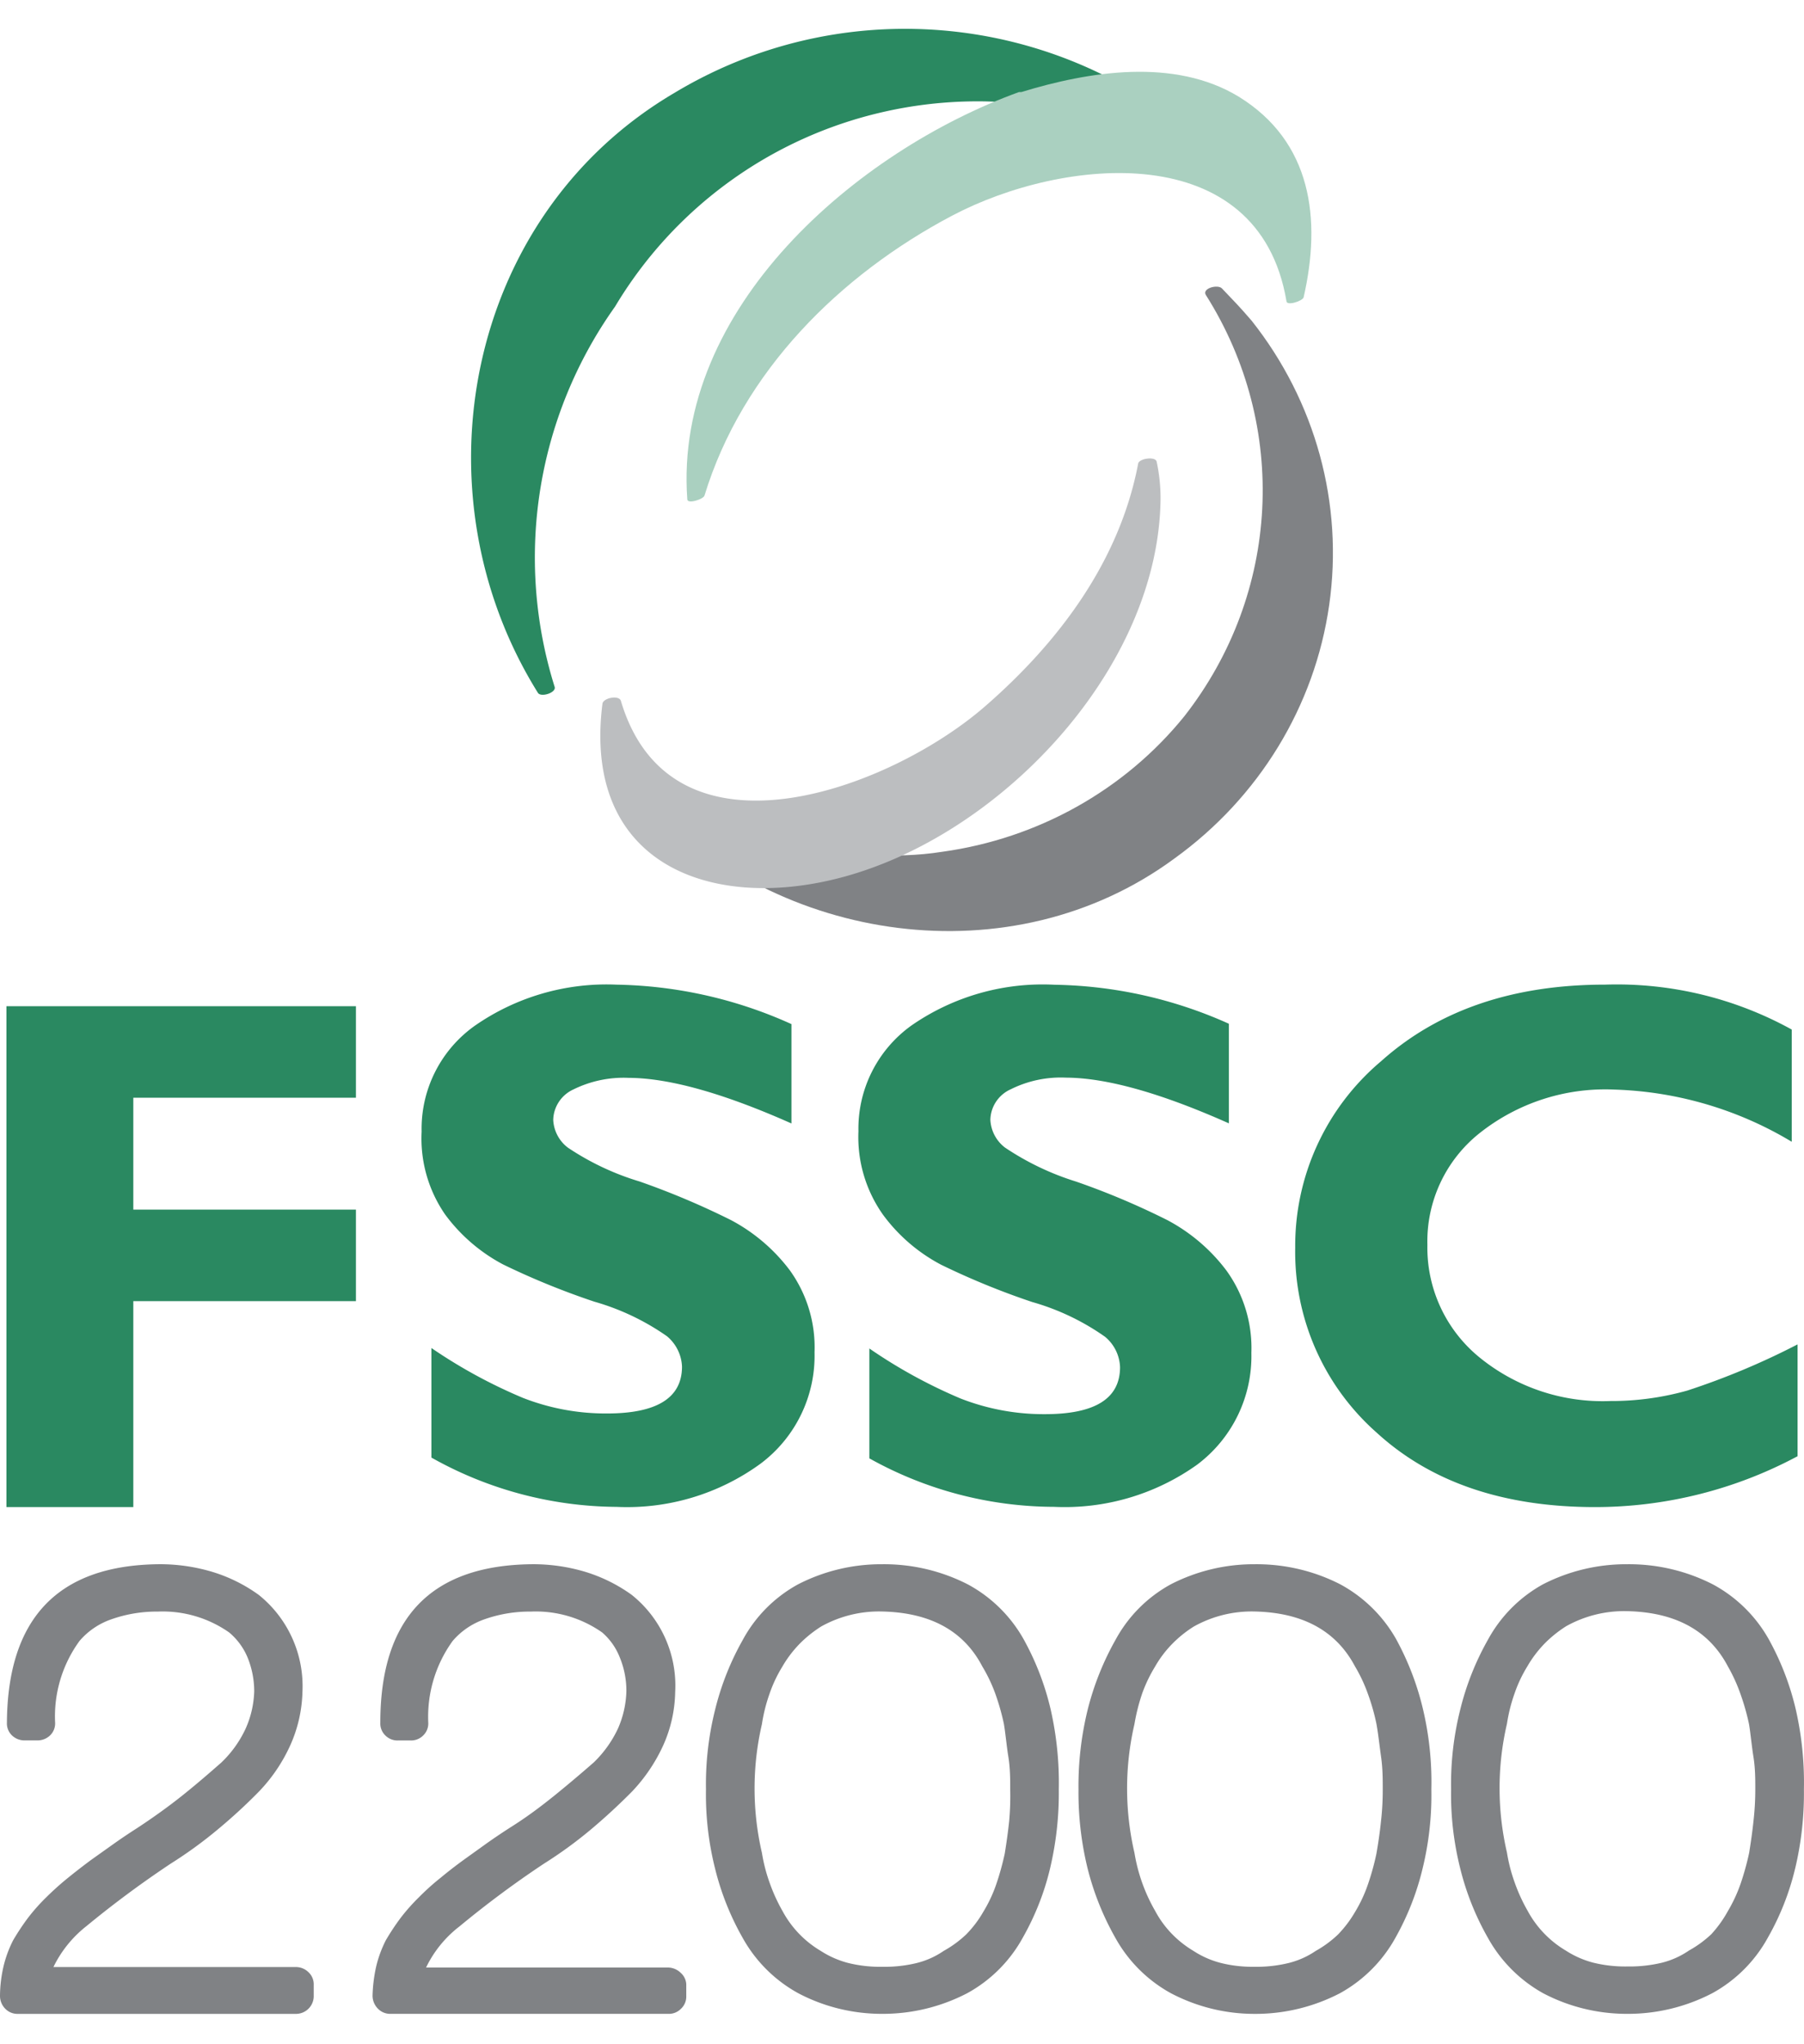
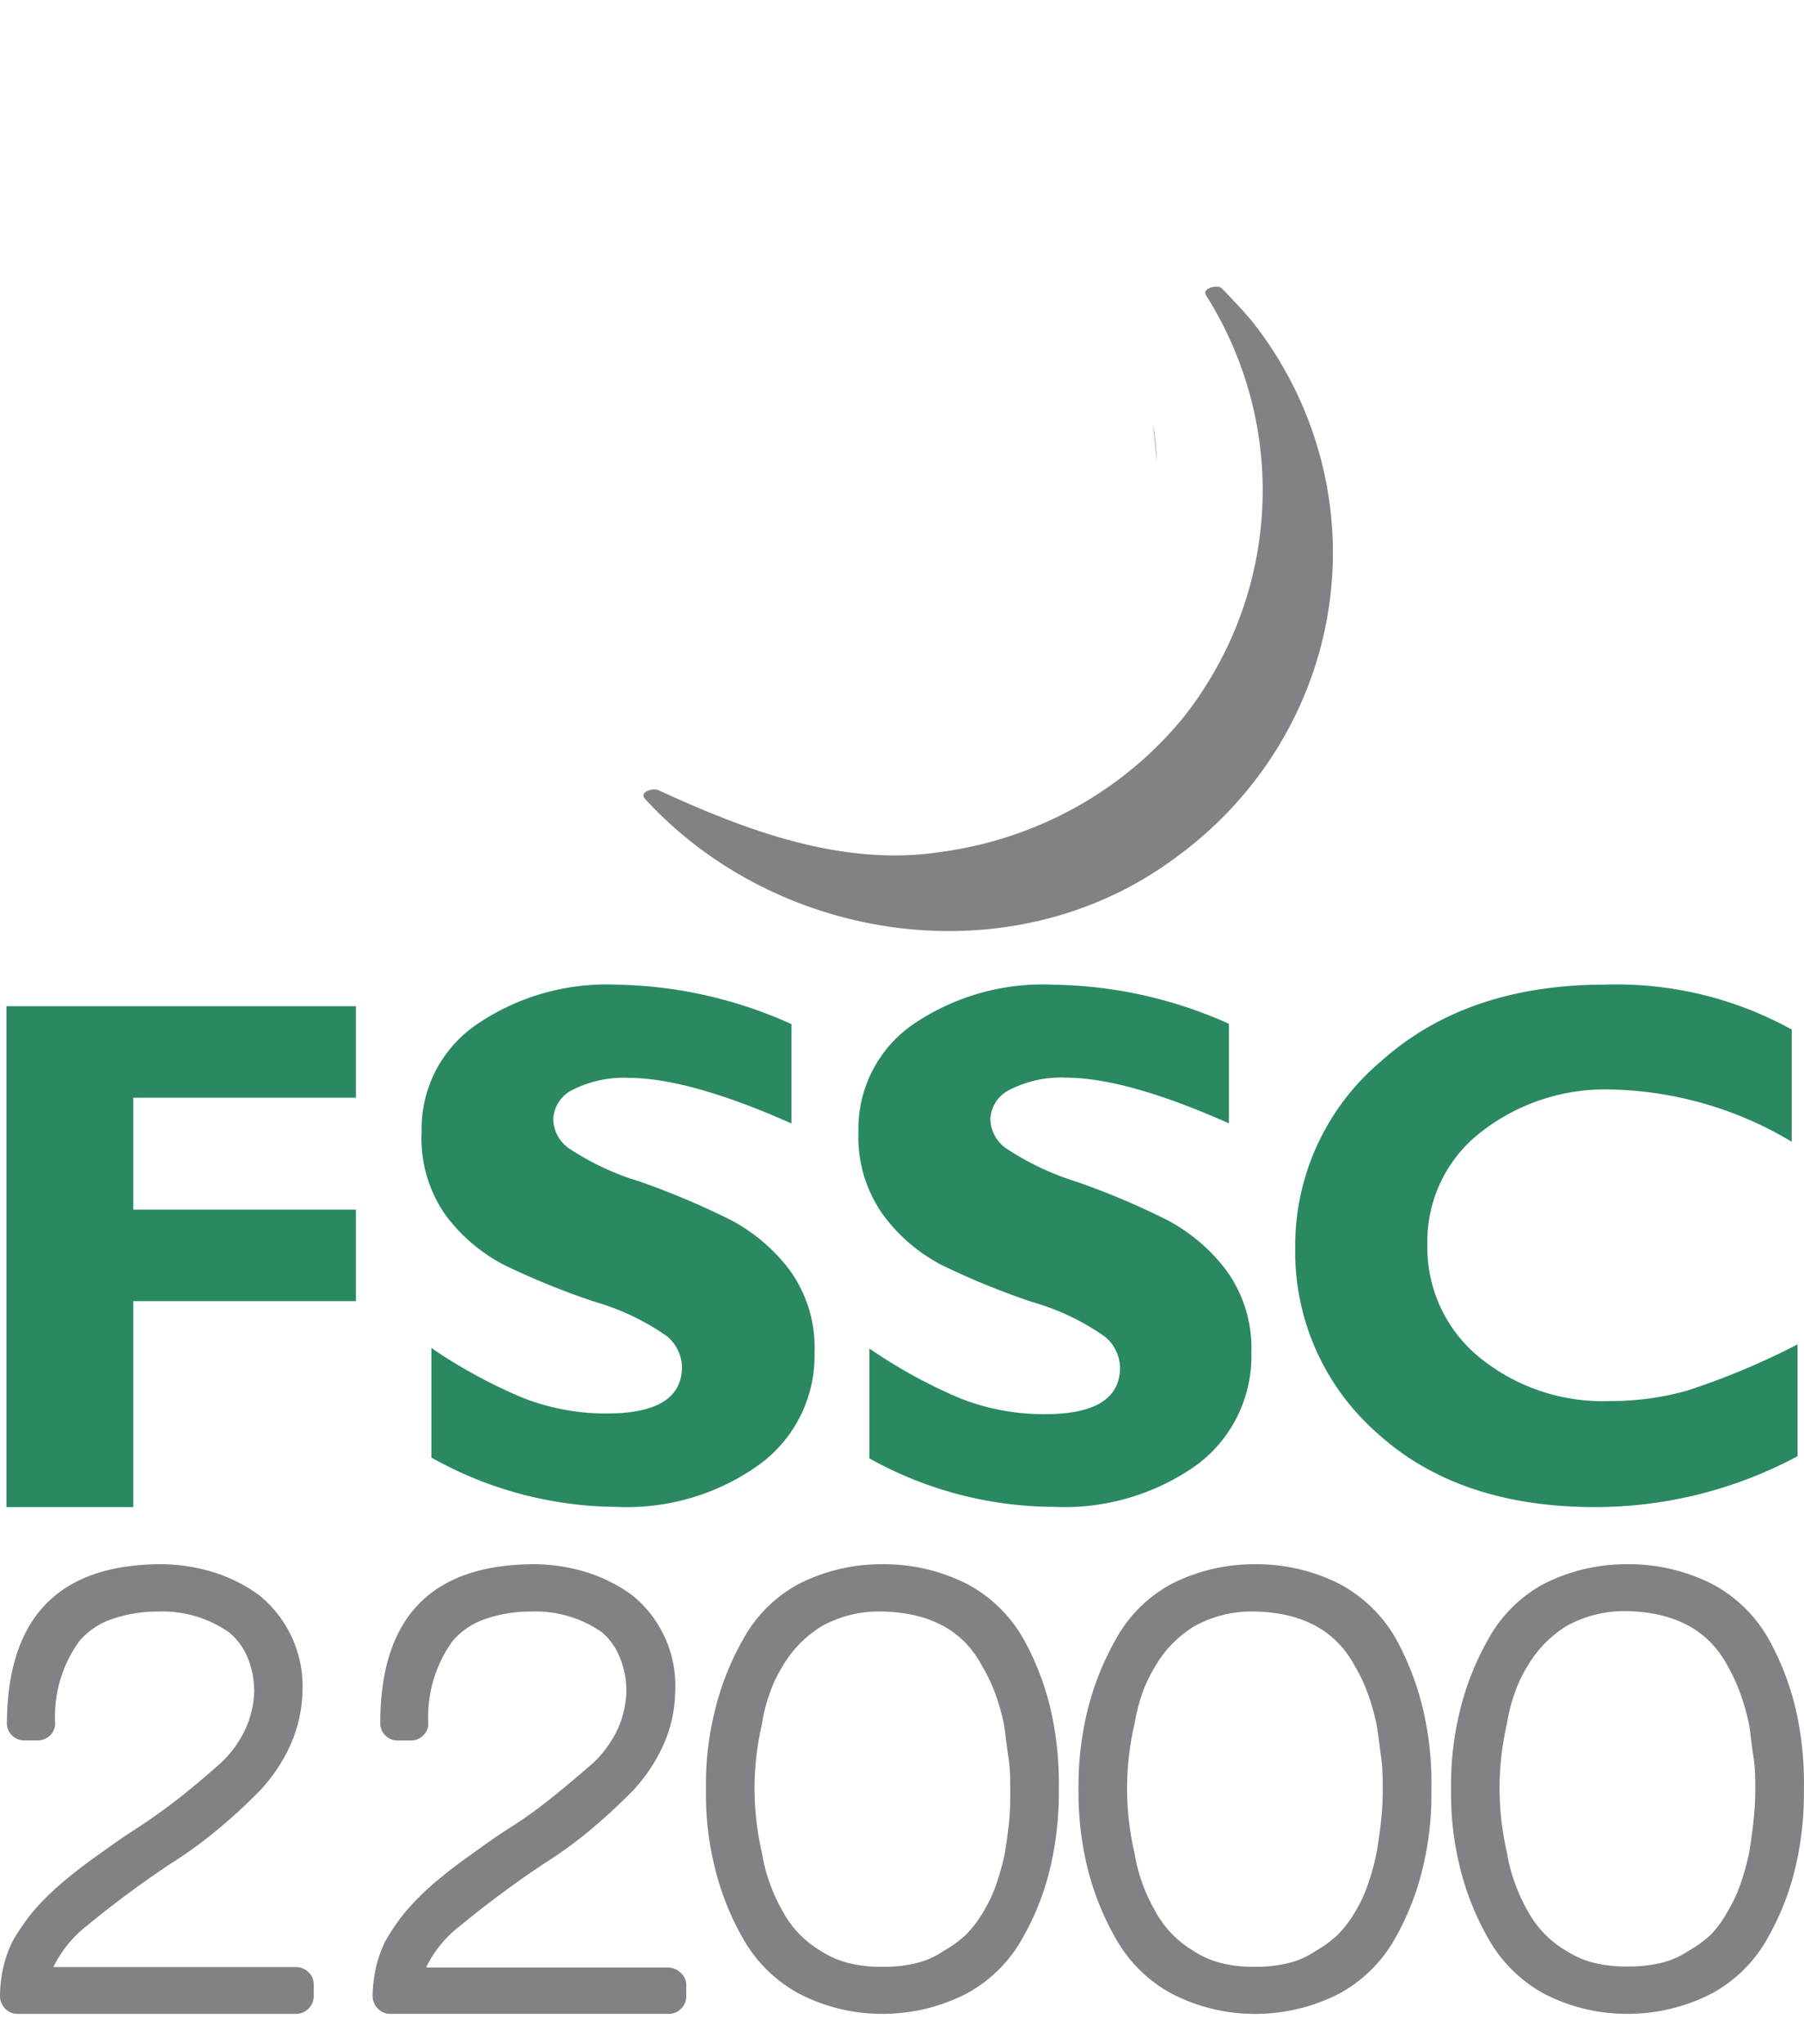
<svg xmlns="http://www.w3.org/2000/svg" width="60" height="68" fill="none">
  <path fill-rule="evenodd" clip-rule="evenodd" d="M9.834 65.432c.16-.001.313.06.426.172a.55.55 0 01.174.427v.393a.591.591 0 01-.6.566H.594a.564.564 0 01-.426-.178.606.606 0 01-.168-.427 4.49 4.49 0 01.118-.98c.072-.3.179-.59.32-.865.146-.249.305-.49.476-.721.19-.25.398-.485.622-.704.236-.233.477-.45.724-.649.252-.205.504-.399.756-.587l.78-.555a19.4 19.4 0 01.774-.52c.532-.35 1.026-.705 1.485-1.07.46-.367.897-.744 1.312-1.11a3.72 3.72 0 00.796-1.108c.18-.395.278-.82.292-1.253 0-.39-.076-.775-.224-1.136a2.175 2.175 0 00-.611-.826 3.85 3.85 0 00-2.372-.693 4.528 4.528 0 00-1.553.26 2.44 2.44 0 00-1.049.715 4.262 4.262 0 00-.813 2.722.551.551 0 01-.168.422.598.598 0 01-.426.166H.824a.598.598 0 01-.426-.166.551.551 0 01-.168-.422c.022-3.47 1.695-5.227 5.018-5.272.621-.008 1.24.08 1.833.26a5.226 5.226 0 011.525.76 3.895 3.895 0 011.453 3.232 4.602 4.602 0 01-.404 1.769 5.473 5.473 0 01-1.037 1.535c-.437.447-.898.87-1.38 1.27-.495.413-1.017.792-1.564 1.136a34.11 34.11 0 00-2.803 2.079c-.464.365-.838.83-1.094 1.358h8.057zm12.37.016a.613.613 0 01.431.172.547.547 0 01.19.382v.394a.552.552 0 01-.173.421.562.562 0 01-.43.172h-9.237a.563.563 0 01-.42-.177.613.613 0 01-.174-.427c.008-.33.05-.66.123-.982.072-.3.18-.59.32-.865a8.21 8.21 0 01.475-.72c.19-.25.398-.485.622-.705.227-.23.468-.447.722-.649.246-.205.498-.399.755-.587l.773-.555c.258-.183.515-.355.772-.521.56-.35 1.03-.705 1.484-1.07a45.54 45.54 0 001.316-1.11c.33-.32.598-.695.794-1.109.177-.395.274-.821.286-1.253a2.901 2.901 0 00-.224-1.137 2.108 2.108 0 00-.582-.82 3.838 3.838 0 00-2.368-.694 4.517 4.517 0 00-1.556.26c-.407.143-.768.39-1.047.716a4.302 4.302 0 00-.812 2.723.552.552 0 01-.168.421.562.562 0 01-.42.167h-.42a.563.563 0 01-.42-.167.552.552 0 01-.167-.421c0-3.471 1.67-5.23 5.01-5.274.62-.008 1.238.08 1.83.26.547.17 1.061.426 1.523.76a3.866 3.866 0 011.444 3.234 4.505 4.505 0 01-.397 1.769 5.598 5.598 0 01-1.036 1.536 20.22 20.22 0 01-1.377 1.27 14.35 14.35 0 01-1.562 1.136 33.145 33.145 0 00-2.799 2.08 3.81 3.81 0 00-1.114 1.37h8.033zm12.721-3.299a10.85 10.85 0 00.29-2.632c.018-.896-.074-1.79-.273-2.665a9.069 9.069 0 00-.905-2.339 4.673 4.673 0 00-1.85-1.811 6.112 6.112 0 00-2.845-.669 6.038 6.038 0 00-2.8.669 4.598 4.598 0 00-1.839 1.85 9.142 9.142 0 00-.922 2.333c-.215.863-.316 1.75-.301 2.637a10.1 10.1 0 00.301 2.627 9.03 9.03 0 00.922 2.317 4.7 4.7 0 001.839 1.833c.853.452 1.813.69 2.788.69a6.084 6.084 0 002.846-.69 4.666 4.666 0 001.844-1.849c.41-.724.715-1.498.905-2.3zm-1.389-3.72c.063.392.063.75.063 1.088a9.36 9.36 0 01-.034 1.055c-.04.38-.091.734-.148 1.088-.074.342-.167.68-.28 1.012a4.67 4.67 0 01-.437.93 3.664 3.664 0 01-.57.75c-.223.21-.473.394-.745.544-.27.186-.572.322-.894.402-.372.09-.754.132-1.138.126a4.443 4.443 0 01-1.138-.126 3.124 3.124 0 01-.916-.402 3.422 3.422 0 01-1.27-1.322 5.757 5.757 0 01-.426-.93 5.533 5.533 0 01-.262-1.011 9.48 9.48 0 010-4.28c.052-.347.138-.687.256-1.018.106-.31.248-.61.421-.892.157-.273.348-.526.57-.756.216-.22.459-.415.722-.582a3.946 3.946 0 012.02-.5c1.61.033 2.723.642 3.341 1.827.174.29.319.593.433.909.117.327.212.661.284 1 .03.172.05.348.073.532.022.179.044.364.075.556zm14.07 1.088c.017.885-.08 1.77-.29 2.632a8.919 8.919 0 01-.9 2.301 4.704 4.704 0 01-1.844 1.85 6.09 6.09 0 01-2.846.69 5.969 5.969 0 01-2.788-.69 4.7 4.7 0 01-1.839-1.834 9.253 9.253 0 01-.927-2.317 10.611 10.611 0 01-.302-2.627c-.01-.887.092-1.773.302-2.637a9.368 9.368 0 01.928-2.334 4.598 4.598 0 011.838-1.849 6.032 6.032 0 012.794-.669c.993-.01 1.971.22 2.846.669a4.712 4.712 0 011.85 1.811c.405.739.707 1.525.899 2.339.206.874.3 1.769.279 2.665zm-1.617 0c0-.337 0-.696-.057-1.088-.02-.146-.039-.288-.056-.425-.03-.231-.058-.451-.097-.663a7.049 7.049 0 00-.285-1 5.149 5.149 0 00-.427-.909c-.626-1.185-1.741-1.794-3.346-1.827a3.94 3.94 0 00-2.015.5 3.902 3.902 0 00-.723.582 3.679 3.679 0 00-.569.756 4.824 4.824 0 00-.427.892 6.543 6.543 0 00-.256 1.017 9.48 9.48 0 000 4.28 5.728 5.728 0 00.694 1.942c.29.543.729 1 1.27 1.322.28.183.589.319.916.402.363.09.736.131 1.11.126a4.54 4.54 0 001.138-.126c.323-.08.628-.216.9-.402.27-.15.518-.333.74-.544a3.9 3.9 0 00.568-.75c.179-.295.324-.607.433-.93.114-.332.207-.67.279-1.012.062-.354.114-.707.153-1.088.04-.35.058-.703.057-1.055zm13.718 2.632c.205-.863.302-1.747.29-2.632.019-.896-.073-1.79-.273-2.665a9.057 9.057 0 00-.905-2.339 4.675 4.675 0 00-1.852-1.811 6.123 6.123 0 00-2.848-.669 6.049 6.049 0 00-2.803.669 4.632 4.632 0 00-1.829 1.844 9.14 9.14 0 00-.923 2.333 10.17 10.17 0 00-.302 2.638c-.015.884.087 1.767.302 2.627a9.04 9.04 0 00.923 2.317 4.733 4.733 0 001.829 1.838c.854.452 1.815.69 2.791.69a6.077 6.077 0 002.849-.69A4.667 4.667 0 0058.8 64.45a8.72 8.72 0 00.906-2.3zm-1.327-2.632c0 .345-.019.69-.057 1.033-.04.381-.091.735-.148 1.088-.074.342-.167.68-.28 1.012a4.983 4.983 0 01-.432.93c-.15.273-.334.529-.547.761a3.678 3.678 0 01-.746.544c-.27.186-.573.322-.895.403a4.59 4.59 0 01-1.14.125 4.452 4.452 0 01-1.139-.125 3.13 3.13 0 01-.917-.403 3.42 3.42 0 01-1.27-1.322 5.747 5.747 0 01-.427-.93 5.522 5.522 0 01-.262-1.011 9.472 9.472 0 010-4.28 5.47 5.47 0 01.256-1.018c.107-.31.248-.61.422-.892.157-.273.348-.526.57-.756.216-.22.459-.415.723-.582a3.953 3.953 0 012.022-.5c1.606.033 2.723.642 3.35 1.827.168.294.31.602.421.92.117.327.213.661.285 1 .03.172.05.348.073.532.022.178.044.363.075.556.063.392.063.75.063 1.088z" fill="#808285" />
  <path fill-rule="evenodd" clip-rule="evenodd" d="M59.786 48.44v-3.72a24.563 24.563 0 01-3.67 1.537c-.83.233-1.687.35-2.549.347a6.485 6.485 0 01-4.383-1.47 4.711 4.711 0 01-1.71-3.72 4.6 4.6 0 011.735-3.72 6.72 6.72 0 014.484-1.45c2.084.064 4.117.662 5.899 1.736v-3.733a12.038 12.038 0 00-6.206-1.494c-3.073 0-5.557.85-7.452 2.548a8.027 8.027 0 00-2.856 6.2 8.024 8.024 0 002.705 6.151c1.804 1.654 4.227 2.48 7.27 2.48a14.263 14.263 0 006.733-1.692zM11.838 36.516V33.47H.214v16.662h4.22v-6.851h7.404v-3.045H4.434v-3.721h7.404zm29.033-2.462v3.313c-2.267-1.01-4.073-1.516-5.42-1.52a3.728 3.728 0 00-1.83.385c-.407.18-.672.576-.682 1.017.018.365.196.703.488.925a9.045 9.045 0 002.362 1.13c1.04.36 2.055.79 3.038 1.283.77.409 1.44.98 1.963 1.676a4.4 4.4 0 01.83 2.736 4.511 4.511 0 01-1.805 3.723 7.584 7.584 0 01-4.757 1.402 12.66 12.66 0 01-6.144-1.613v-3.655c.95.656 1.966 1.213 3.031 1.663a7.59 7.59 0 002.807.522c1.675 0 2.5-.522 2.5-1.564a1.374 1.374 0 00-.5-1.011 7.972 7.972 0 00-2.42-1.155 25.169 25.169 0 01-3.03-1.24 5.682 5.682 0 01-1.938-1.67 4.469 4.469 0 01-.813-2.767 4.221 4.221 0 011.775-3.53 7.654 7.654 0 014.75-1.347 14.66 14.66 0 015.795 1.297zM26.323 37.37v-3.304a14.667 14.667 0 00-5.813-1.312 7.666 7.666 0 00-4.72 1.368 4.202 4.202 0 00-1.767 3.52 4.45 4.45 0 00.78 2.755 5.71 5.71 0 001.93 1.664c.983.478 1.997.891 3.034 1.238a8.048 8.048 0 012.416 1.15c.303.253.484.619.5 1.01 0 1.04-.832 1.559-2.497 1.559a7.552 7.552 0 01-2.797-.52 17.03 17.03 0 01-3.041-1.658v3.645c1.878 1.06 4 1.626 6.162 1.64a7.538 7.538 0 004.776-1.43 4.484 4.484 0 001.805-3.713 4.385 4.385 0 00-.824-2.729 5.91 5.91 0 00-1.96-1.67 26.048 26.048 0 00-3.035-1.282 8.831 8.831 0 01-2.385-1.126 1.234 1.234 0 01-.487-.922c.01-.438.272-.833.674-1.015a3.775 3.775 0 011.83-.384c1.348.004 3.155.51 5.419 1.517z" fill="#2A8961" />
-   <path d="M40.716 5.41C35.906.501 28.326-.46 22.431 3.09c-6.958 4.092-8.685 13.31-4.54 19.957.098.157.607 0 .558-.193a14.391 14.391 0 012.006-12.653 14.007 14.007 0 018.906-6.473A14.08 14.08 0 0140.22 5.669c.133.115.667-.09.497-.259z" fill="#2A8961" />
-   <path d="M41.2 3.216c-2.146-1.305-4.99-.84-7.233-.153h-.078c-5.389 1.953-11.494 7.182-11.03 13.545 0 .171.536 0 .572-.123 1.266-4.145 4.521-7.348 8.228-9.307 3.707-1.96 10.204-2.609 11.127 2.835 0 .177.542 0 .572-.123.597-2.614.265-5.18-2.158-6.674z" fill="#AAD0C0" />
  <path d="M41.621 10.659c-.415-.481-.539-.601-.979-1.064-.142-.15-.681 0-.533.222 2.758 4.367 2.473 9.928-.718 14.008-1.985 2.454-4.87 4.07-8.054 4.509-3.296.517-6.517-.704-9.441-2.05-.18-.085-.657.06-.44.294 4.405 4.81 12.192 5.97 17.607 1.978 2.81-2.026 4.664-5.063 5.145-8.428.482-3.365-.45-6.777-2.587-9.47z" fill="#808285" />
-   <path d="M38.47 15.36c-.03-.183-.557-.116-.613.049-.613 3.247-2.635 5.952-5.112 8.102-3.2 2.772-10.42 5.44-12.094-.195-.055-.2-.57-.11-.613.086-.729 5.756 4.291 7.152 8.92 5.482 4.903-1.754 9.561-6.938 9.641-12.25a5.742 5.742 0 00-.129-1.274z" fill="#BCBEC0" />
+   <path d="M38.47 15.36a5.742 5.742 0 00-.129-1.274z" fill="#BCBEC0" />
</svg>